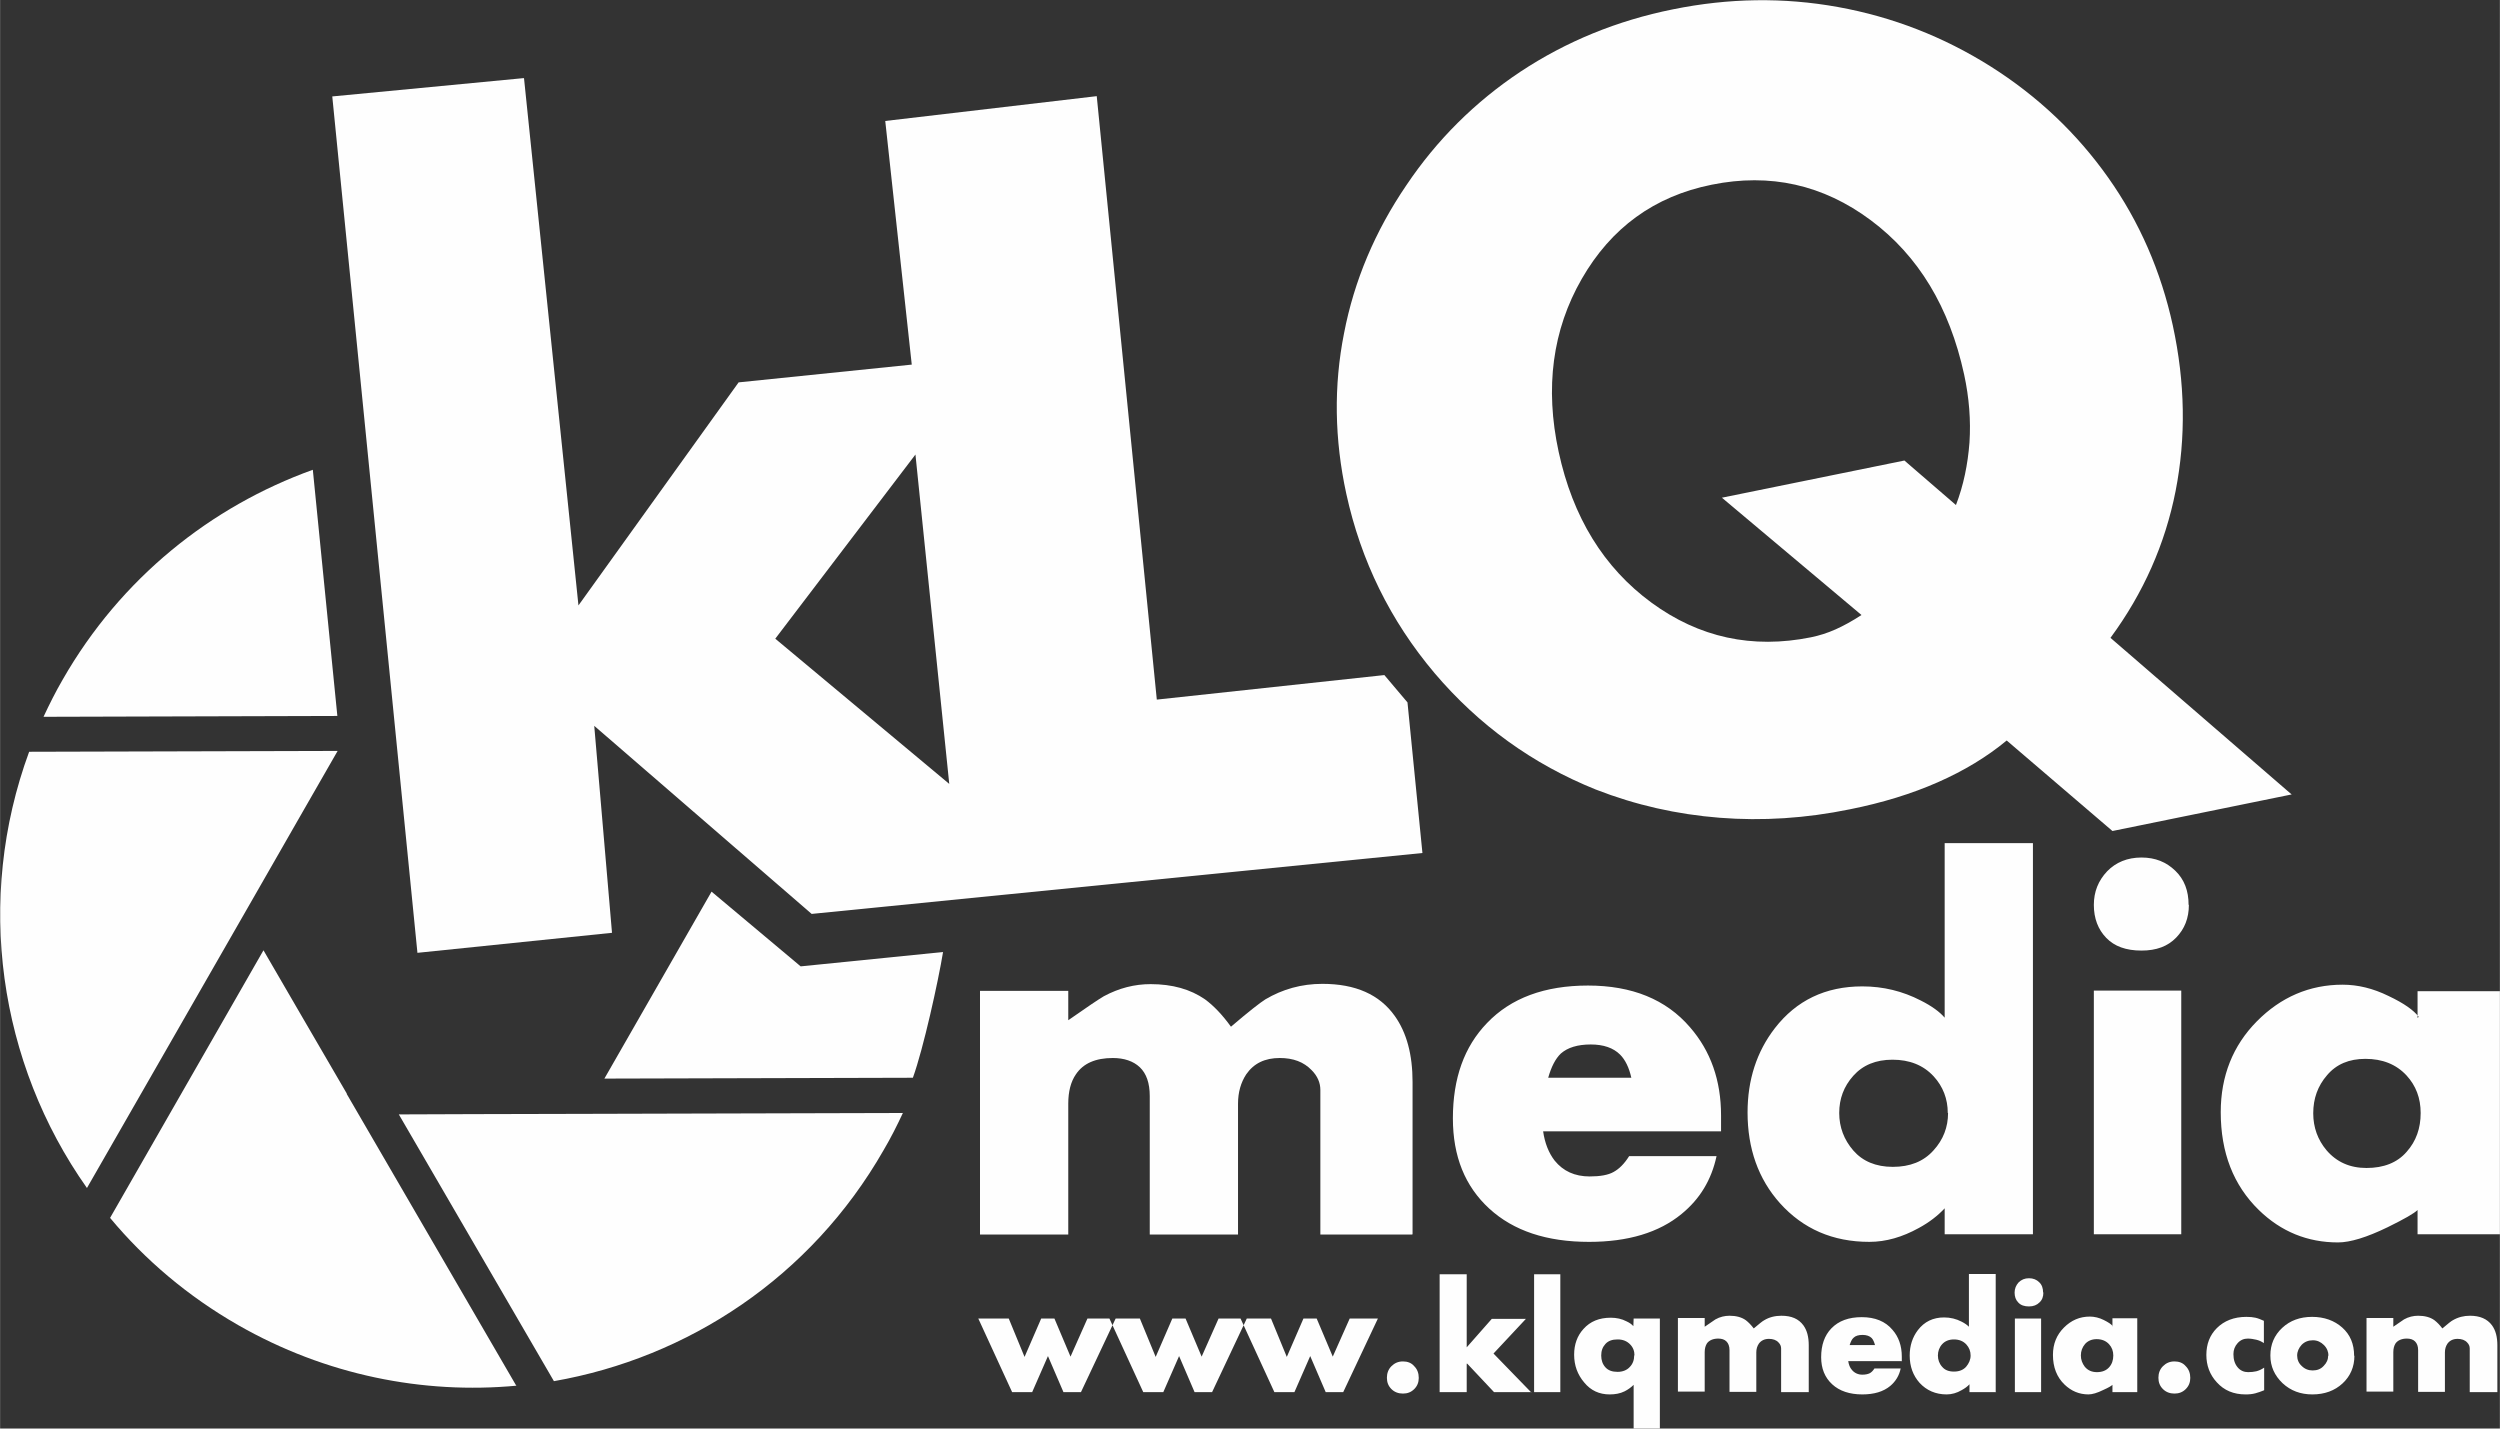
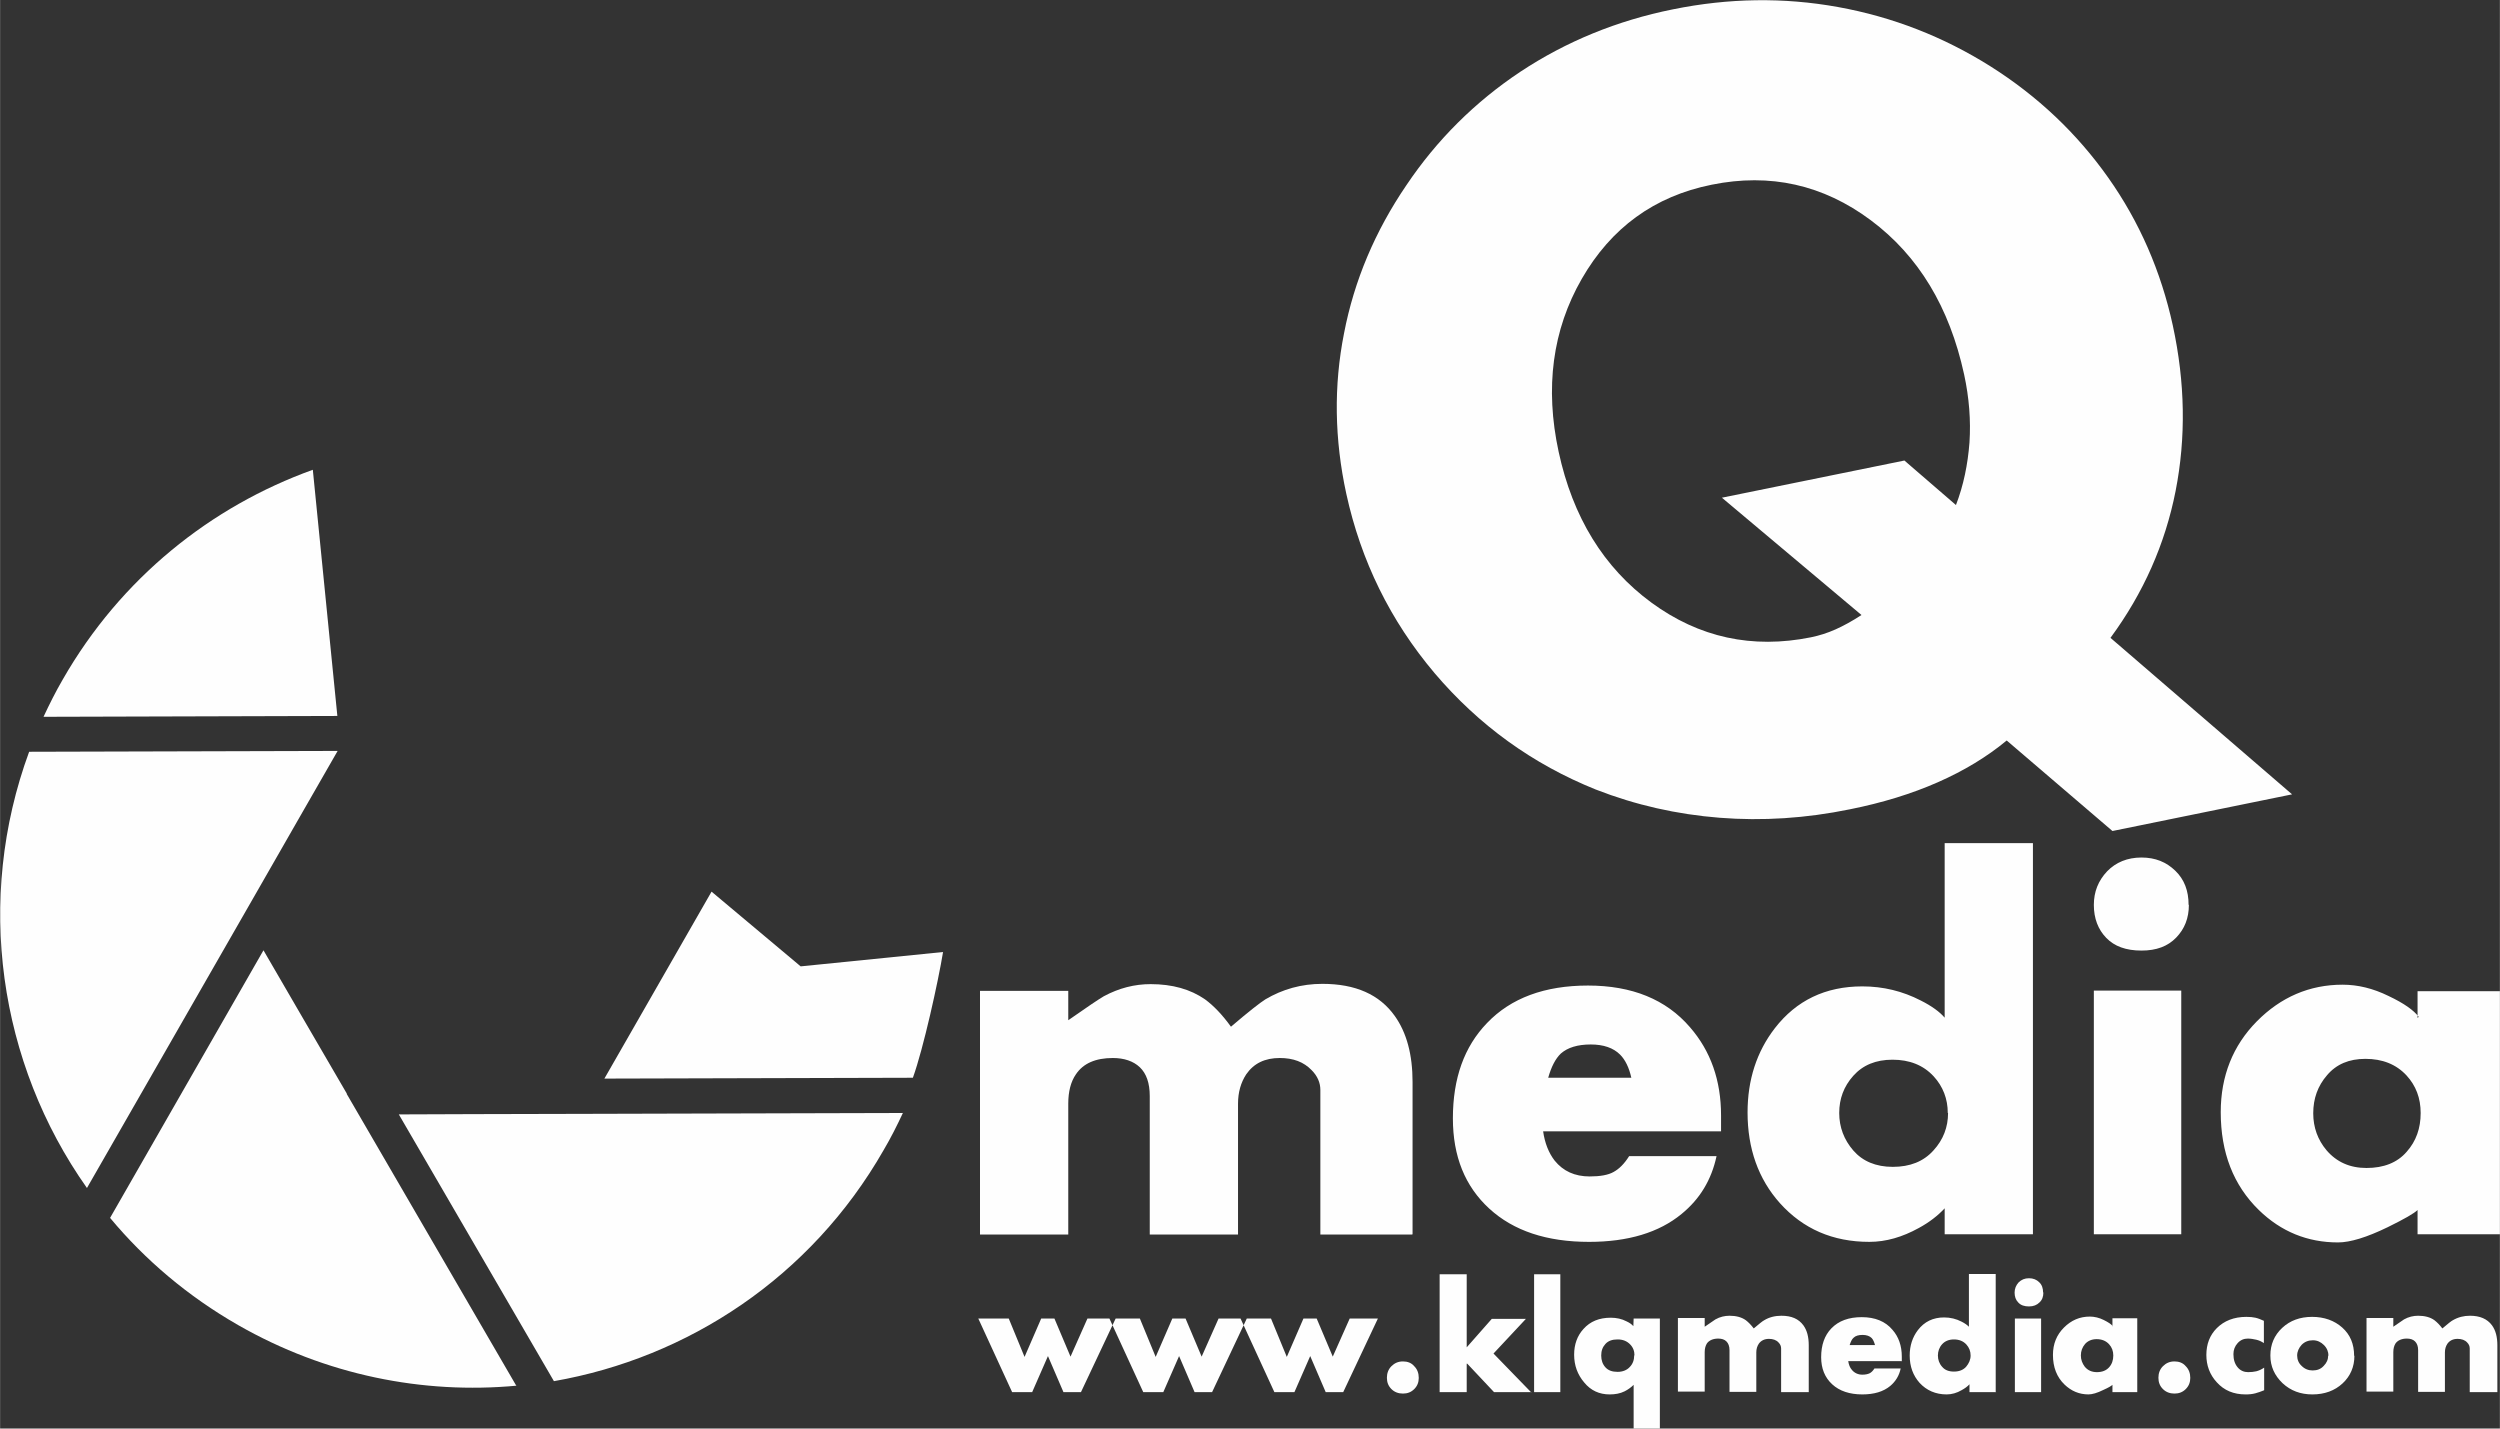
<svg xmlns="http://www.w3.org/2000/svg" xml:space="preserve" width="87.502mm" height="50mm" version="1.1" style="shape-rendering:geometricPrecision; text-rendering:geometricPrecision; image-rendering:optimizeQuality; fill-rule:evenodd; clip-rule:evenodd" viewBox="0 0 8865 5066">
  <rect x="0" y="0" width="8865" height="5066" fill="#333333" stroke="none" />
  <defs>
    <style type="text/css">
   
    .fil0 {fill:#FEFEFE}
   
  </style>
  </defs>
  <g id="Layer_x0020_1">
    <path class="fil0" d="M3344 3376c-17,104 -70,344 -107,446l-1094 3 380 -663 316 265 506 -51 0 0zm-142 570c-21,45 -43,89 -69,133 -258,451 -694,736 -1169,819l-550 -946 266 -1 408 -1 0 0 1114 -3 0 0zm-1371 969l-602 -1036 1 0 -163 -280 -133 -229 -544 949c124,149 276,278 454,380 311,178 656,246 988,215l0 0zm-1523 -702c-313,-443 -398,-1022 -205,-1547l1094 -3 -132 230 -165 288 0 0 -592 1032 0 0zm-154 -1671c21,-45 43,-89 68,-132 206,-360 526,-614 887,-744l87 873 -1042 3z" />
    <path class="fil0" d="M8584 3947c0,-53 -17,-97 -50,-133 -37,-40 -86,-59 -146,-59 -58,0 -103,19 -136,58 -33,38 -49,83 -49,135 0,50 16,94 47,131 36,42 83,63 142,63 61,0 109,-19 142,-57 34,-38 50,-84 50,-138l0 0zm281 430l0 0 -292 0 0 -86c-12,12 -47,32 -106,61 -74,36 -133,54 -176,54 -108,0 -202,-38 -281,-115 -90,-88 -135,-203 -135,-347 0,-128 43,-236 128,-322 85,-86 187,-130 304,-130 54,0 108,13 163,40 55,26 90,51 107,74l-4 4 0 -95 292 0 0 864 0 0zm-1130 0l0 0 -310 0 0 -864 310 0 0 864 0 0zm27 -1168l0 0c0,47 -15,85 -45,116 -30,31 -70,46 -123,46 -55,0 -96,-15 -125,-45 -29,-30 -44,-69 -44,-117 0,-47 16,-86 47,-119 31,-32 72,-49 122,-49 49,0 88,16 120,47 32,31 47,71 47,121l0 0zm-855 738l0 0c0,-50 -17,-94 -50,-130 -37,-40 -86,-59 -146,-59 -59,0 -105,19 -139,57 -34,38 -50,82 -50,132 0,50 17,95 50,133 33,38 80,58 140,58 61,0 109,-19 144,-58 35,-38 52,-83 52,-133l0 0zm302 430l0 0 -313 0 0 -92c-24,26 -55,50 -92,70 -58,32 -116,49 -175,49 -130,0 -235,-46 -317,-137 -77,-86 -115,-194 -115,-322 0,-115 32,-215 97,-299 76,-98 179,-148 310,-148 74,0 143,17 207,50 40,20 68,41 85,61l0 -619 313 0 0 1386 0 0zm-1424 -554l0 0c-8,-37 -22,-65 -40,-83 -24,-24 -59,-36 -104,-36 -47,0 -82,11 -106,32 -19,18 -34,47 -45,86l295 0 0 0zm319 189l0 0 -632 0c6,42 20,77 41,104 30,37 71,56 124,56 37,0 66,-5 85,-16 20,-11 38,-29 55,-56l310 0c-18,84 -59,152 -124,205 -80,66 -190,99 -328,99 -150,0 -268,-39 -354,-118 -86,-79 -129,-185 -129,-320 0,-142 40,-254 121,-338 85,-89 205,-133 358,-133 156,0 277,49 362,148 73,84 110,188 110,313l0 56 0 0z" />
    <path class="fil0" d="M5008 4378l-326 0 0 -513c0,-25 -10,-49 -31,-70 -28,-29 -65,-43 -113,-43 -53,0 -92,19 -119,58 -19,29 -29,64 -29,104l0 464 -313 0 0 -491c0,-46 -12,-80 -35,-102 -23,-22 -56,-33 -96,-33 -61,0 -105,19 -131,58 -18,26 -27,61 -27,104l0 464 -313 0 0 -864 313 0 0 104c67,-47 109,-75 126,-85 54,-29 109,-43 166,-43 77,0 141,18 193,54 30,22 61,54 92,97 62,-53 103,-85 122,-97 61,-36 128,-55 202,-55 118,0 203,38 257,114 42,59 63,137 63,234l0 539z" />
-     <path class="fil0" d="M1858 278l193 1869 568 -791 614 -63 -94 -864 750 -88 213 2140 807 -87 82 97 53 534 -2166 216 -771 -667 63 734 -690 71 -302 -3037 679 -65 0 0zm1388 1334l0 0 -497 653 617 515 -120 -1169z" />
-     <path class="fil0" d="M8128 2817l-637 130 -375 -321c-70,58 -151,107 -244,148 -93,41 -197,73 -312,96 -156,32 -310,42 -462,30 -152,-12 -298,-45 -439,-100 -224,-90 -415,-228 -572,-413 -157,-186 -261,-398 -313,-636 -42,-193 -45,-383 -8,-569 36,-187 110,-362 221,-525 108,-161 244,-296 405,-403 162,-107 342,-181 541,-221 197,-40 392,-43 585,-8 193,35 373,105 540,210 168,106 307,238 418,395 111,157 187,332 229,524 44,203 47,398 10,587 -37,188 -114,362 -231,521l642 555 0 0zm-1375 -1184l0 0 183 158c27,-70 42,-144 48,-222 5,-78 -1,-158 -19,-241 -52,-239 -162,-421 -331,-547 -169,-126 -357,-168 -564,-126 -204,41 -357,153 -461,334 -104,181 -131,386 -82,613 50,232 160,411 329,535 169,124 358,165 566,123 29,-6 58,-15 87,-28 29,-13 60,-30 92,-51l-495 -416 648 -132z" />
+     <path class="fil0" d="M8128 2817l-637 130 -375 -321c-70,58 -151,107 -244,148 -93,41 -197,73 -312,96 -156,32 -310,42 -462,30 -152,-12 -298,-45 -439,-100 -224,-90 -415,-228 -572,-413 -157,-186 -261,-398 -313,-636 -42,-193 -45,-383 -8,-569 36,-187 110,-362 221,-525 108,-161 244,-296 405,-403 162,-107 342,-181 541,-221 197,-40 392,-43 585,-8 193,35 373,105 540,210 168,106 307,238 418,395 111,157 187,332 229,524 44,203 47,398 10,587 -37,188 -114,362 -231,521zm-1375 -1184l0 0 183 158c27,-70 42,-144 48,-222 5,-78 -1,-158 -19,-241 -52,-239 -162,-421 -331,-547 -169,-126 -357,-168 -564,-126 -204,41 -357,153 -461,334 -104,181 -131,386 -82,613 50,232 160,411 329,535 169,124 358,165 566,123 29,-6 58,-15 87,-28 29,-13 60,-30 92,-51l-495 -416 648 -132z" />
    <path class="fil0" d="M3956 4676l-123 261 -62 0 -55 -128 -56 128 -71 0 -120 -261 108 0 56 136 59 -136 47 0 57 135 60 -135 100 0 0 0zm465 0l0 0 -100 0 -60 135 -57 -135 -47 0 -59 136 -56 -136 -108 0 120 261 71 0 56 -128 55 128 62 0 123 -261 0 0zm465 0l0 0 -123 261 -62 0 -55 -128 -56 128 -71 0 -120 -261 108 0 56 136 59 -136 47 0 57 135 60 -135 100 0 0 0zm145 210l0 0c0,16 -5,29 -16,40 -11,11 -24,16 -40,16 -16,0 -30,-5 -41,-16 -11,-11 -16,-24 -16,-40 0,-16 5,-30 16,-41 11,-11 24,-17 41,-17 16,0 30,5 40,17 11,11 16,25 16,42z" />
    <path class="fil0" d="M5431 4937l-133 0 -95 -101 -2 0 0 101 -96 0 0 -418 96 0 0 259 89 -101 121 0 -115 123 134 138 0 0zm102 0l0 0 -93 0 0 -418 93 0 0 418 0 0zm353 129l0 0 -93 0 0 -155c-9,9 -20,17 -32,23 -16,8 -34,11 -53,11 -37,0 -67,-14 -90,-42 -24,-28 -36,-61 -36,-99 0,-36 11,-67 33,-91 24,-27 56,-40 97,-40 20,0 39,4 56,13 11,5 19,11 24,17l1 -27 93 0 0 390 0 0zm-90 -259l0 0c0,-16 -5,-29 -16,-40 -11,-11 -25,-17 -44,-17 -19,0 -33,5 -43,16 -10,11 -15,24 -15,41 0,17 5,31 15,42 10,11 24,16 43,16 18,0 33,-6 43,-17 11,-11 16,-25 16,-42l0 0zm618 130l0 0 -98 0 0 -155c0,-8 -3,-15 -9,-21 -8,-9 -20,-13 -34,-13 -16,0 -28,6 -36,17 -6,9 -9,19 -9,31l0 140 -95 0 0 -148c0,-14 -4,-24 -11,-31 -7,-7 -17,-10 -29,-10 -18,0 -32,6 -40,17 -5,8 -8,18 -8,31l0 140 -95 0 0 -261 95 0 0 31c20,-14 33,-23 38,-26 16,-9 33,-13 50,-13 23,0 43,5 58,16 9,7 18,16 28,29 19,-16 31,-26 37,-29 18,-11 39,-16 61,-16 36,0 61,11 78,34 13,18 19,41 19,71l0 163 0 0zm331 -110l0 0 -191 0c2,13 6,23 13,31 9,11 22,17 37,17 11,0 20,-2 26,-5 6,-3 12,-9 17,-17l93 0c-5,25 -18,46 -37,62 -24,20 -57,30 -99,30 -45,0 -81,-12 -107,-36 -26,-24 -39,-56 -39,-96 0,-43 12,-77 36,-102 26,-27 62,-40 108,-40 47,0 84,15 109,45 22,25 33,57 33,95l0 17 0 0zm-96 -57l0 0c-3,-11 -7,-20 -12,-25 -7,-7 -18,-11 -32,-11 -14,0 -25,3 -32,10 -6,5 -10,14 -14,26l89 0 0 0zm430 167l0 0 -95 0 0 -28c-7,8 -17,15 -28,21 -17,10 -35,15 -53,15 -39,0 -71,-14 -96,-41 -23,-26 -35,-58 -35,-97 0,-35 10,-65 29,-90 23,-30 54,-45 93,-45 22,0 43,5 62,15 12,6 20,12 26,18l0 -187 95 0 0 418 0 0zm-91 -130l0 0c0,-15 -5,-28 -15,-39 -11,-12 -26,-18 -44,-18 -18,0 -32,6 -42,17 -10,11 -15,25 -15,40 0,15 5,29 15,40 10,12 24,17 42,17 19,0 33,-6 43,-17 10,-12 16,-25 16,-40l0 0zm258 -223l0 0c0,14 -4,26 -14,35 -9,9 -21,14 -37,14 -16,0 -29,-4 -38,-14 -9,-9 -13,-21 -13,-35 0,-14 5,-26 14,-36 10,-10 22,-15 37,-15 15,0 27,5 36,14 10,9 14,22 14,36l0 0zm-8 353l0 0 -93 0 0 -261 93 0 0 261 0 0zm341 0l0 0 -88 0 0 -26c-4,4 -14,10 -32,18 -22,11 -40,16 -53,16 -33,0 -61,-12 -85,-35 -27,-26 -41,-61 -41,-105 0,-39 13,-71 39,-97 26,-26 56,-39 92,-39 16,0 33,4 49,12 16,8 27,15 32,22l-1 1 0 -29 88 0 0 261 0 0zm-85 -130l0 0c0,-16 -5,-29 -15,-40 -11,-12 -26,-18 -44,-18 -17,0 -31,6 -41,17 -10,12 -15,25 -15,41 0,15 5,28 14,40 11,13 25,19 43,19 19,0 33,-6 43,-17 10,-11 15,-25 15,-42z" />
    <path class="fil0" d="M7767 4886c0,16 -5,29 -16,40 -11,11 -24,16 -40,16 -16,0 -30,-5 -41,-16 -11,-11 -16,-24 -16,-40 0,-16 5,-30 16,-41 11,-11 24,-17 41,-17 16,0 30,5 40,17 11,11 16,25 16,42l0 0zm260 45l0 0c-9,4 -19,7 -29,10 -11,3 -22,4 -35,4 -42,0 -76,-14 -102,-43 -25,-27 -37,-60 -37,-97 0,-38 12,-70 37,-95 26,-26 61,-40 105,-40 13,0 23,1 32,3 9,2 19,6 30,11l0 79c-9,-6 -18,-10 -27,-12 -9,-2 -19,-4 -30,-4 -14,0 -26,5 -36,16 -10,11 -15,24 -15,39 0,20 5,35 15,47 10,12 23,17 37,17 11,0 20,-1 29,-3 8,-2 18,-6 28,-13l0 80 0 0zm322 -123l0 0c0,39 -14,72 -42,98 -28,26 -64,39 -107,39 -42,0 -77,-13 -106,-40 -28,-27 -43,-59 -43,-98 0,-39 14,-72 42,-98 28,-26 63,-39 106,-39 43,0 79,13 107,38 28,25 42,58 42,100l0 0zm-92 0l0 0c0,-14 -5,-27 -16,-38 -11,-11 -24,-17 -39,-17 -16,0 -29,5 -40,16 -10,11 -16,24 -16,38 0,14 5,27 16,37 11,11 24,16 39,16 16,0 29,-5 39,-16 11,-11 16,-23 16,-37l0 0zm599 129l0 0 -98 0 0 -155c0,-8 -3,-15 -9,-21 -8,-9 -20,-13 -34,-13 -16,0 -28,6 -36,17 -6,9 -9,19 -9,31l0 140 -95 0 0 -148c0,-14 -4,-24 -11,-31 -7,-7 -17,-10 -29,-10 -18,0 -32,6 -40,17 -5,8 -8,18 -8,31l0 140 -95 0 0 -261 95 0 0 31c20,-14 33,-23 38,-26 16,-9 33,-13 50,-13 23,0 43,5 58,16 9,7 18,16 28,29 19,-16 31,-26 37,-29 19,-11 39,-16 61,-16 35,0 61,11 78,34 13,18 19,41 19,71l0 163 0 0z" />
  </g>
</svg>